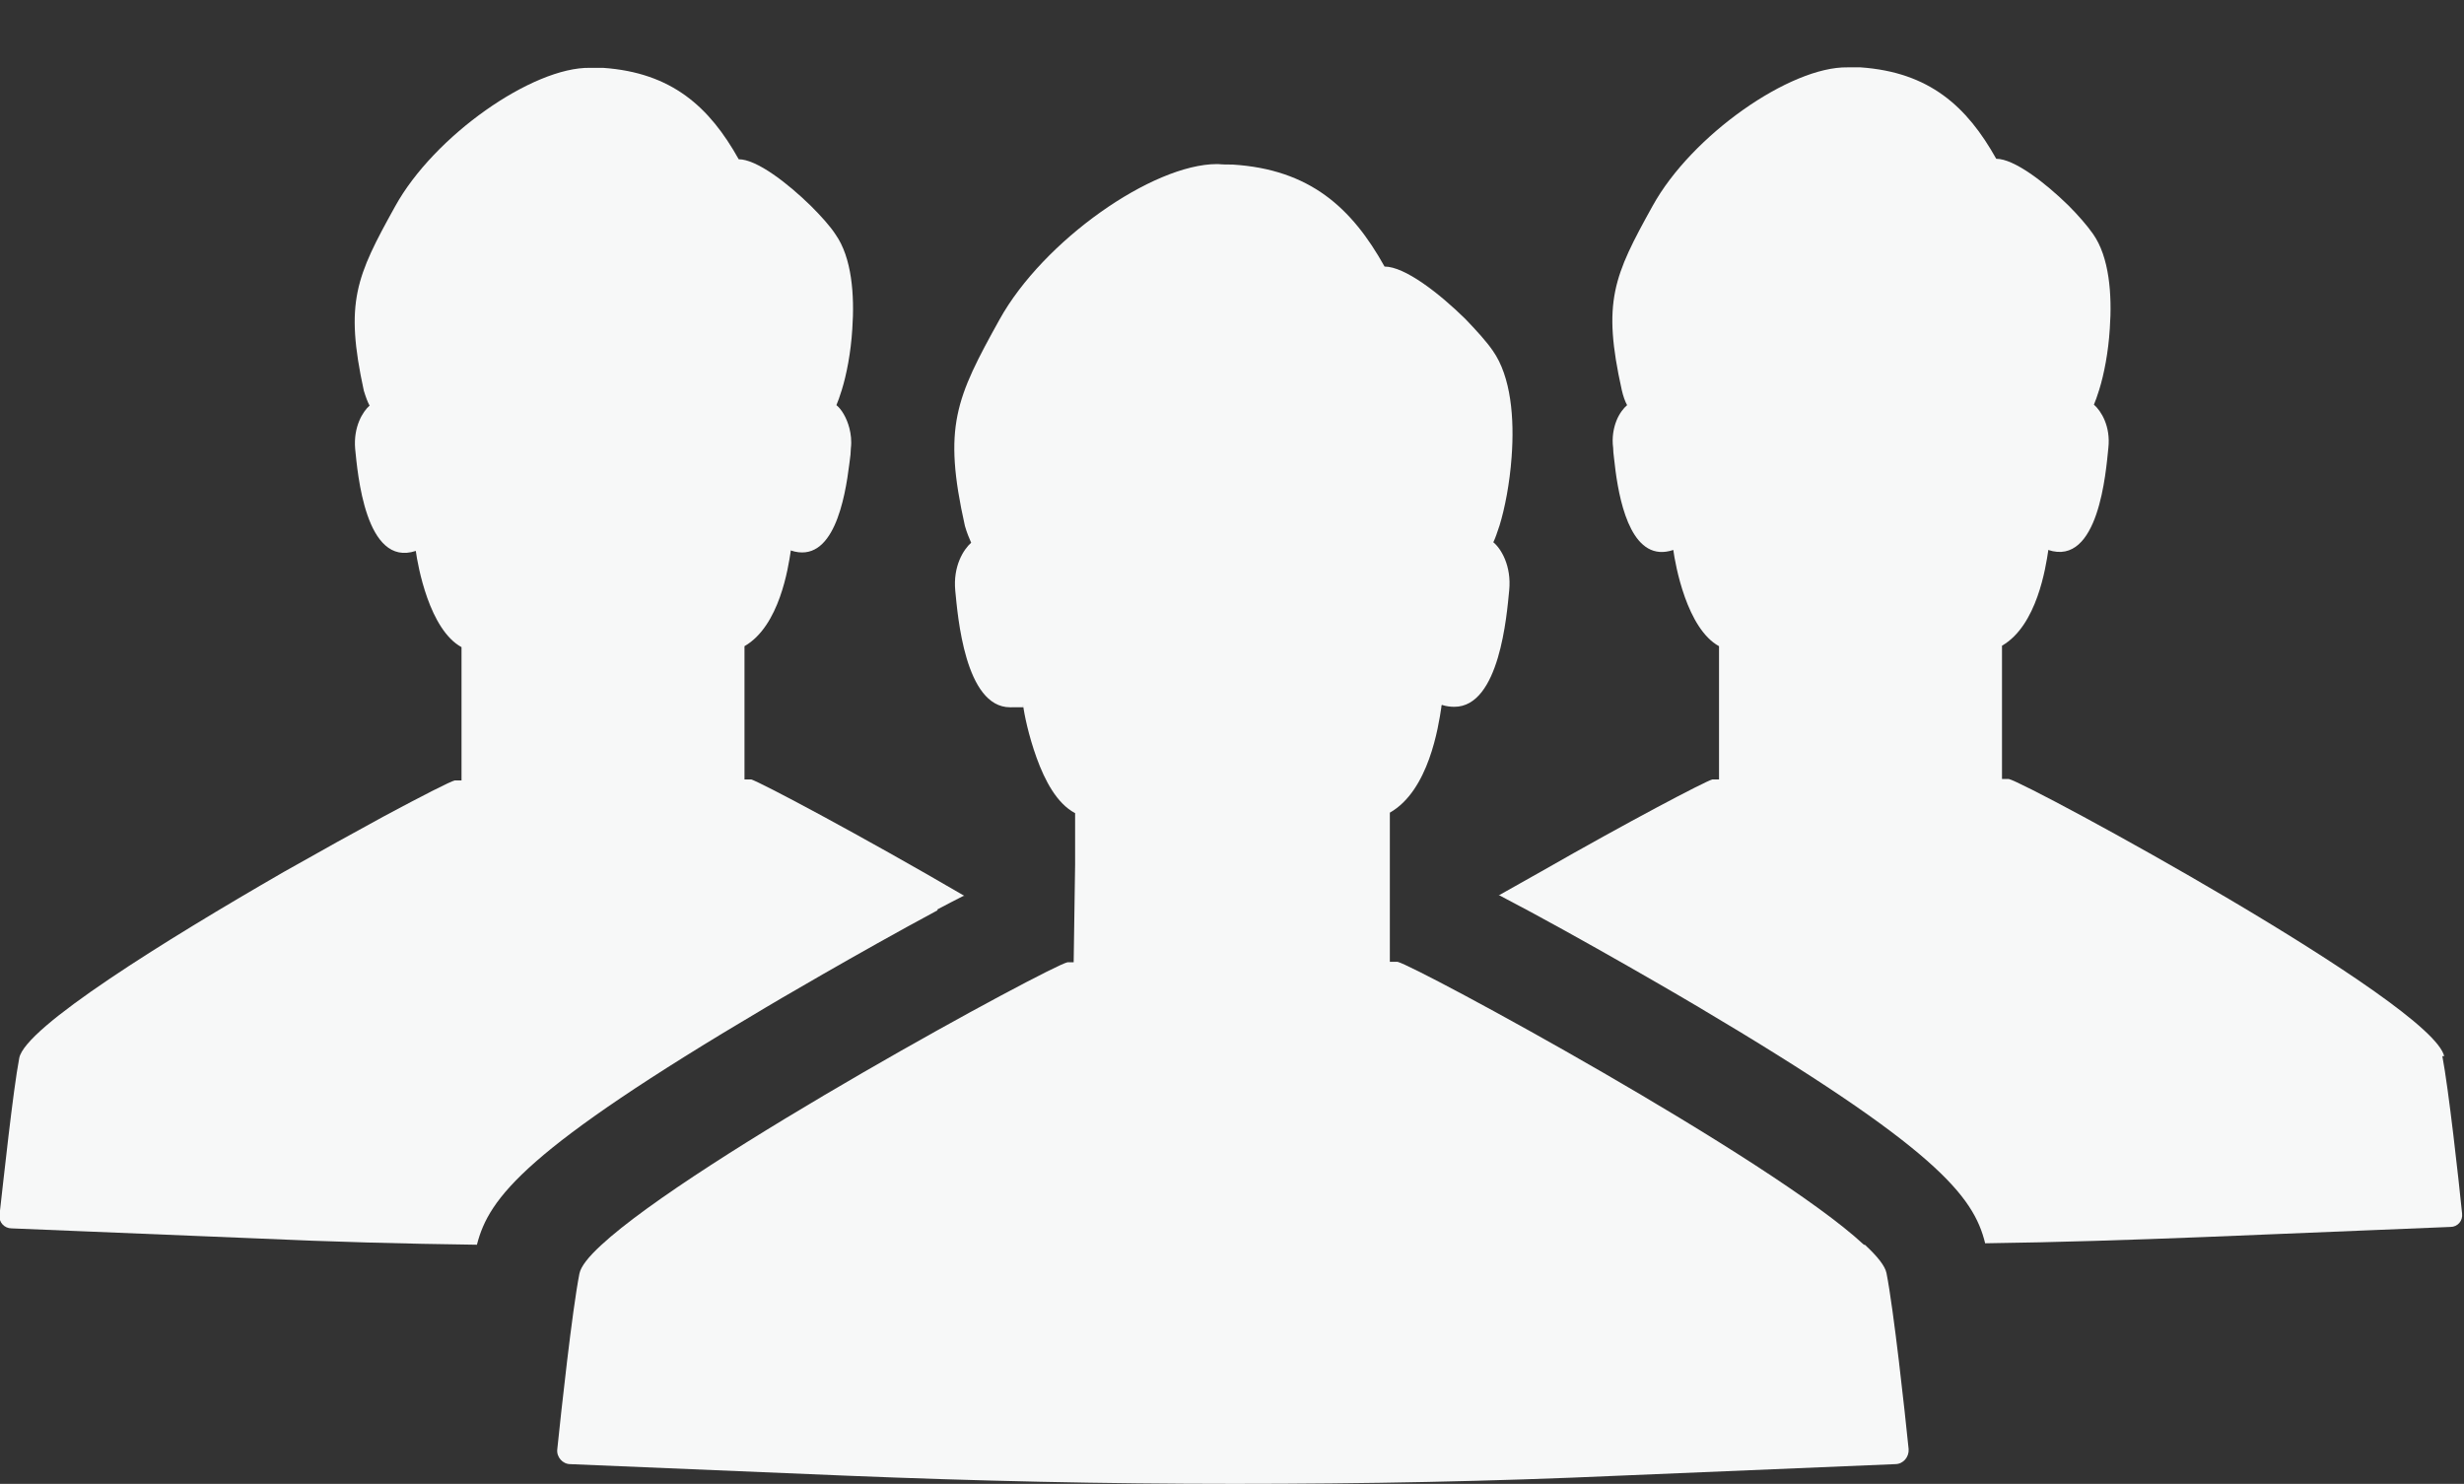
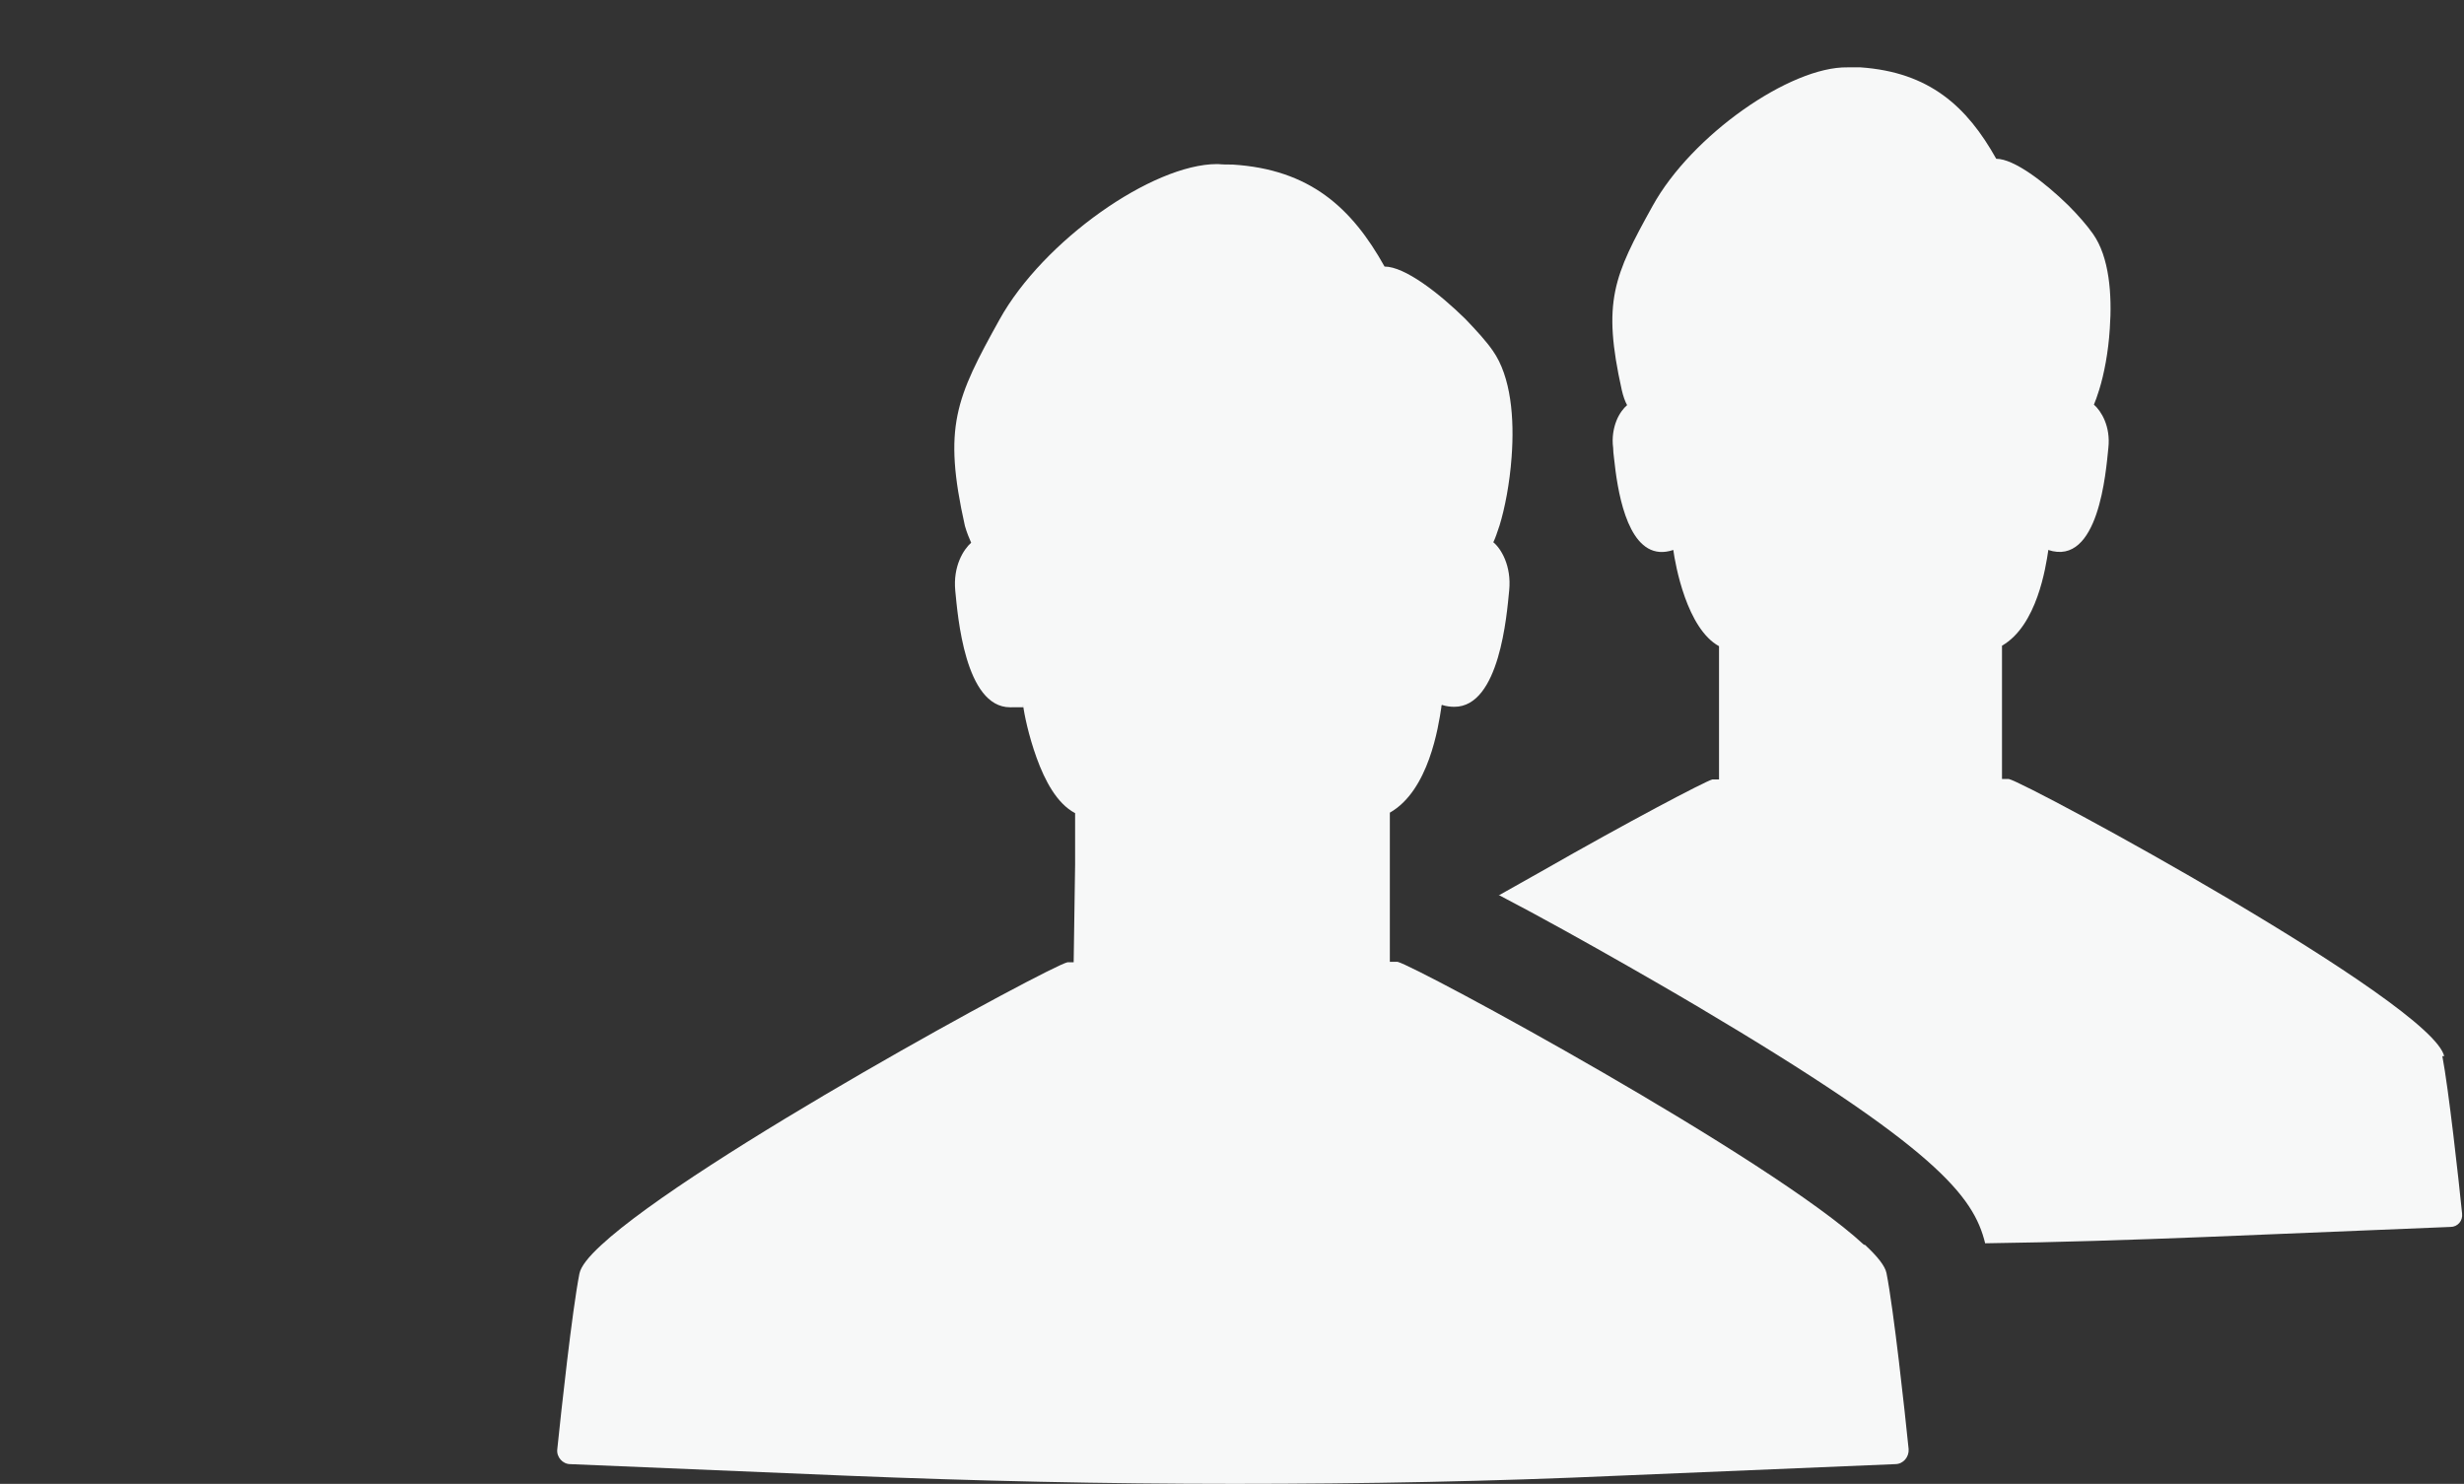
<svg xmlns="http://www.w3.org/2000/svg" id="_10" data-name=" 10" version="1.1" viewBox="0 0 512 308.4">
  <rect x="0" y="0" width="512" height="308.4" fill="#333333" stroke="none" />
  <defs>
    <style>
      .cls-1 {
        fill: #f7f8f8;
        stroke-width: 0px;
      }
    </style>
  </defs>
  <path class="cls-1" d="M507.9,219.6c-2.1-11-86.7-56.9-90.5-57.7h-1.4v-27.7c7.3-4.2,9.1-16.4,9.6-19.7h0v-.2c10.5,3.5,12-16.3,12.5-21.2.5-4.5-1.5-7.7-3-9,.3-.7.7-1.8,1.1-3.1,1-3.2,1.9-7.8,2.2-12.7.5-7.1-.1-14.9-3.5-19.7-1.2-1.7-3-3.8-5.1-5.9-4.9-4.8-11.3-9.7-15-9.7-6.1-10.9-13.9-18-28.2-19h-2.7c-11.9-.2-32.4,14.1-40.5,28.8-8.1,14.6-10.5,19.9-6.4,38.3.3,1.3.7,2.4,1.1,3.1-.7.6-1.6,1.7-2.2,3.2s-1,3.5-.7,5.7c0,1.1.3,2.8.5,4.8,1,7.5,3.7,19.2,12,16.4.2,1.5.9,5.6,2.4,9.8s3.8,8.4,7.1,10.2v27.7h-1.4c-1.5.4-17.5,8.8-35.5,19.1-2.9,1.6-5.8,3.3-8.7,4.9h-.2c17.3,9,40.9,22.9,41.2,23.1,49.8,29.5,57.5,39.5,59.9,49.3,15.2-.2,30.3-.7,45.5-1.3l51.2-2.1c1.5,0,2.6-1.3,2.4-2.8-.7-7-2.8-25.9-4.1-32.7h.4Z" />
-   <path class="cls-1" d="M194.8,189c1.9-1,3.8-2,5.4-2.8h.2c-21.4-12.5-42.5-23.7-44.3-24.2h-1.4v-27.7c7.3-4.2,9.1-16.4,9.6-19.7v-.2h0c8.9,3,11.3-10.8,12.2-18.1.2-1.3.3-2.4.3-3.1.2-1.6,0-3-.3-4.2-.6-2.3-1.7-4-2.7-4.8.3-.7.7-1.8,1.1-3.1,1-3.2,1.9-7.8,2.2-12.7.5-7.1-.1-14.9-3.5-19.7-1.1-1.7-3-3.8-5.1-5.9-4.9-4.8-11.3-9.7-15-9.7-6.1-10.9-13.9-18-28.2-19h-2.7c-11.9-.2-32.4,14.1-40.5,28.8-8.1,14.6-10.5,19.9-6.5,38.3.4,1.3.8,2.4,1.2,3.1-1.4,1.2-3.4,4.4-3,9,.5,4.9,2.1,24.7,12.6,21.2.2,1.5.9,5.6,2.4,9.8s3.8,8.4,7.1,10.2v27.7h-1.4c-.9.2-6.6,3.1-14.8,7.5-5.9,3.2-13.1,7.2-20.7,11.5-24.8,14.3-53.8,32.3-55,38.7-1.3,6.8-3.3,25.6-4.1,32.6-.2,1.5,1,2.8,2.5,2.8l51.2,2.1c15.2.7,30.3,1.1,45.5,1.3,2.5-9.8,10.1-19.8,60-49.3.3-.2,19.3-11.4,35.7-20.2v-.2Z" />
  <path class="cls-1" d="M387.3,258.7c-19.2-17.9-93.2-58-96.9-58.8h-1.6v-31c8.1-4.6,10.1-17.9,10.7-21.9,0-.2,0-.3.1-.5.9.3,1.8.4,2.6.4,9.4,0,10.9-19.1,11.4-24.2.5-5.1-1.7-8.7-3.3-10,.4-.8.8-2,1.3-3.5,1.1-3.6,2.1-8.7,2.5-14.2.6-8-.1-16.7-3.9-22.1-1.3-1.9-3.4-4.2-5.7-6.6-5.5-5.4-12.6-10.9-16.8-10.9-6.8-12.2-15.5-20.2-31.6-21.2-1,0-2,0-3-.1h-.2c-13.4,0-36.1,15.9-45.2,32.3-9.1,16.4-11.8,22.3-7.2,42.9.4,1.4.9,2.6,1.3,3.5-1.6,1.4-3.8,4.9-3.3,10s2,24.2,11.4,24.2,1.7-.1,2.7-.4c.2,1.7,1.1,6.2,2.8,10.9s4.2,9.5,8,11.5v10.7l-.3,20.3h-1.3c-3.7.8-77.6,40.9-96.9,58.8-2.6,2.4-4.2,4.4-4.5,5.9-1.5,7.6-3.8,28.7-4.6,36.5-.2,1.6,1.1,3.1,2.7,3.1l57.4,2.4c26.8,1.1,53.7,1.7,80.6,1.7s53.3-.5,79.9-1.7l57.4-2.4c1.7,0,2.9-1.5,2.8-3.1-.8-7.9-3.1-29-4.6-36.6-.3-1.5-1.9-3.5-4.5-5.9h-.2Z" />
</svg>